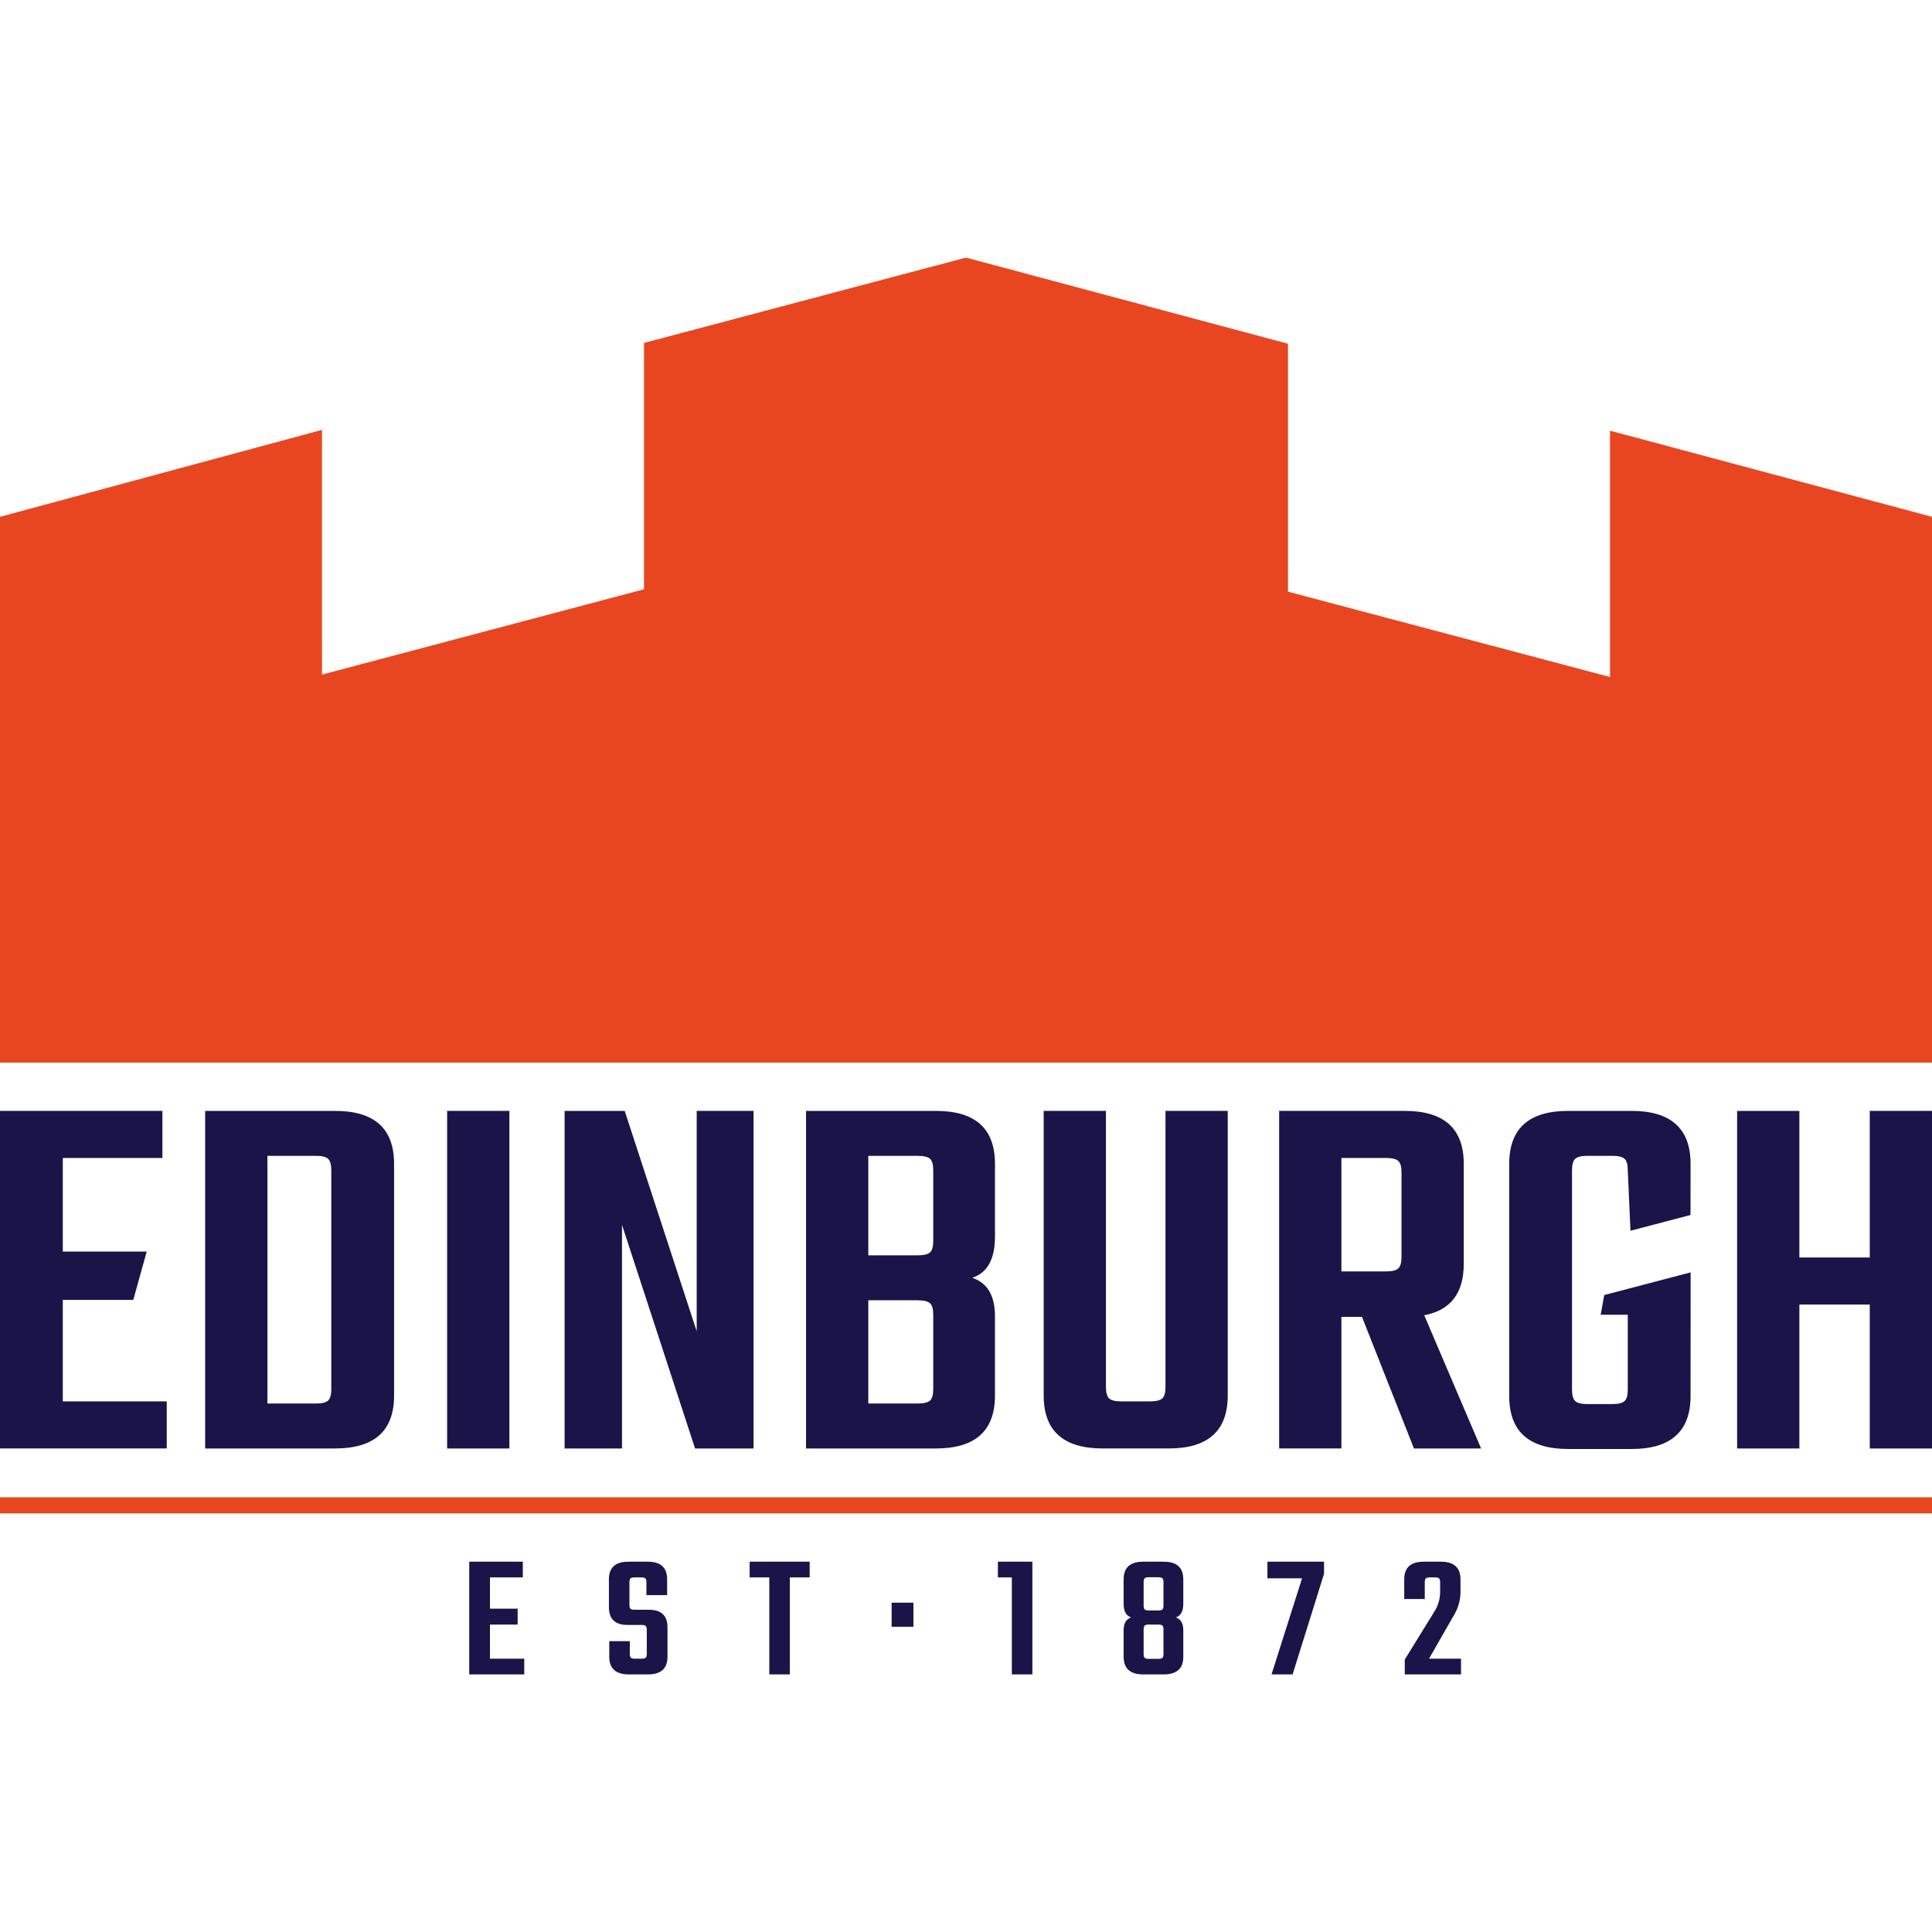
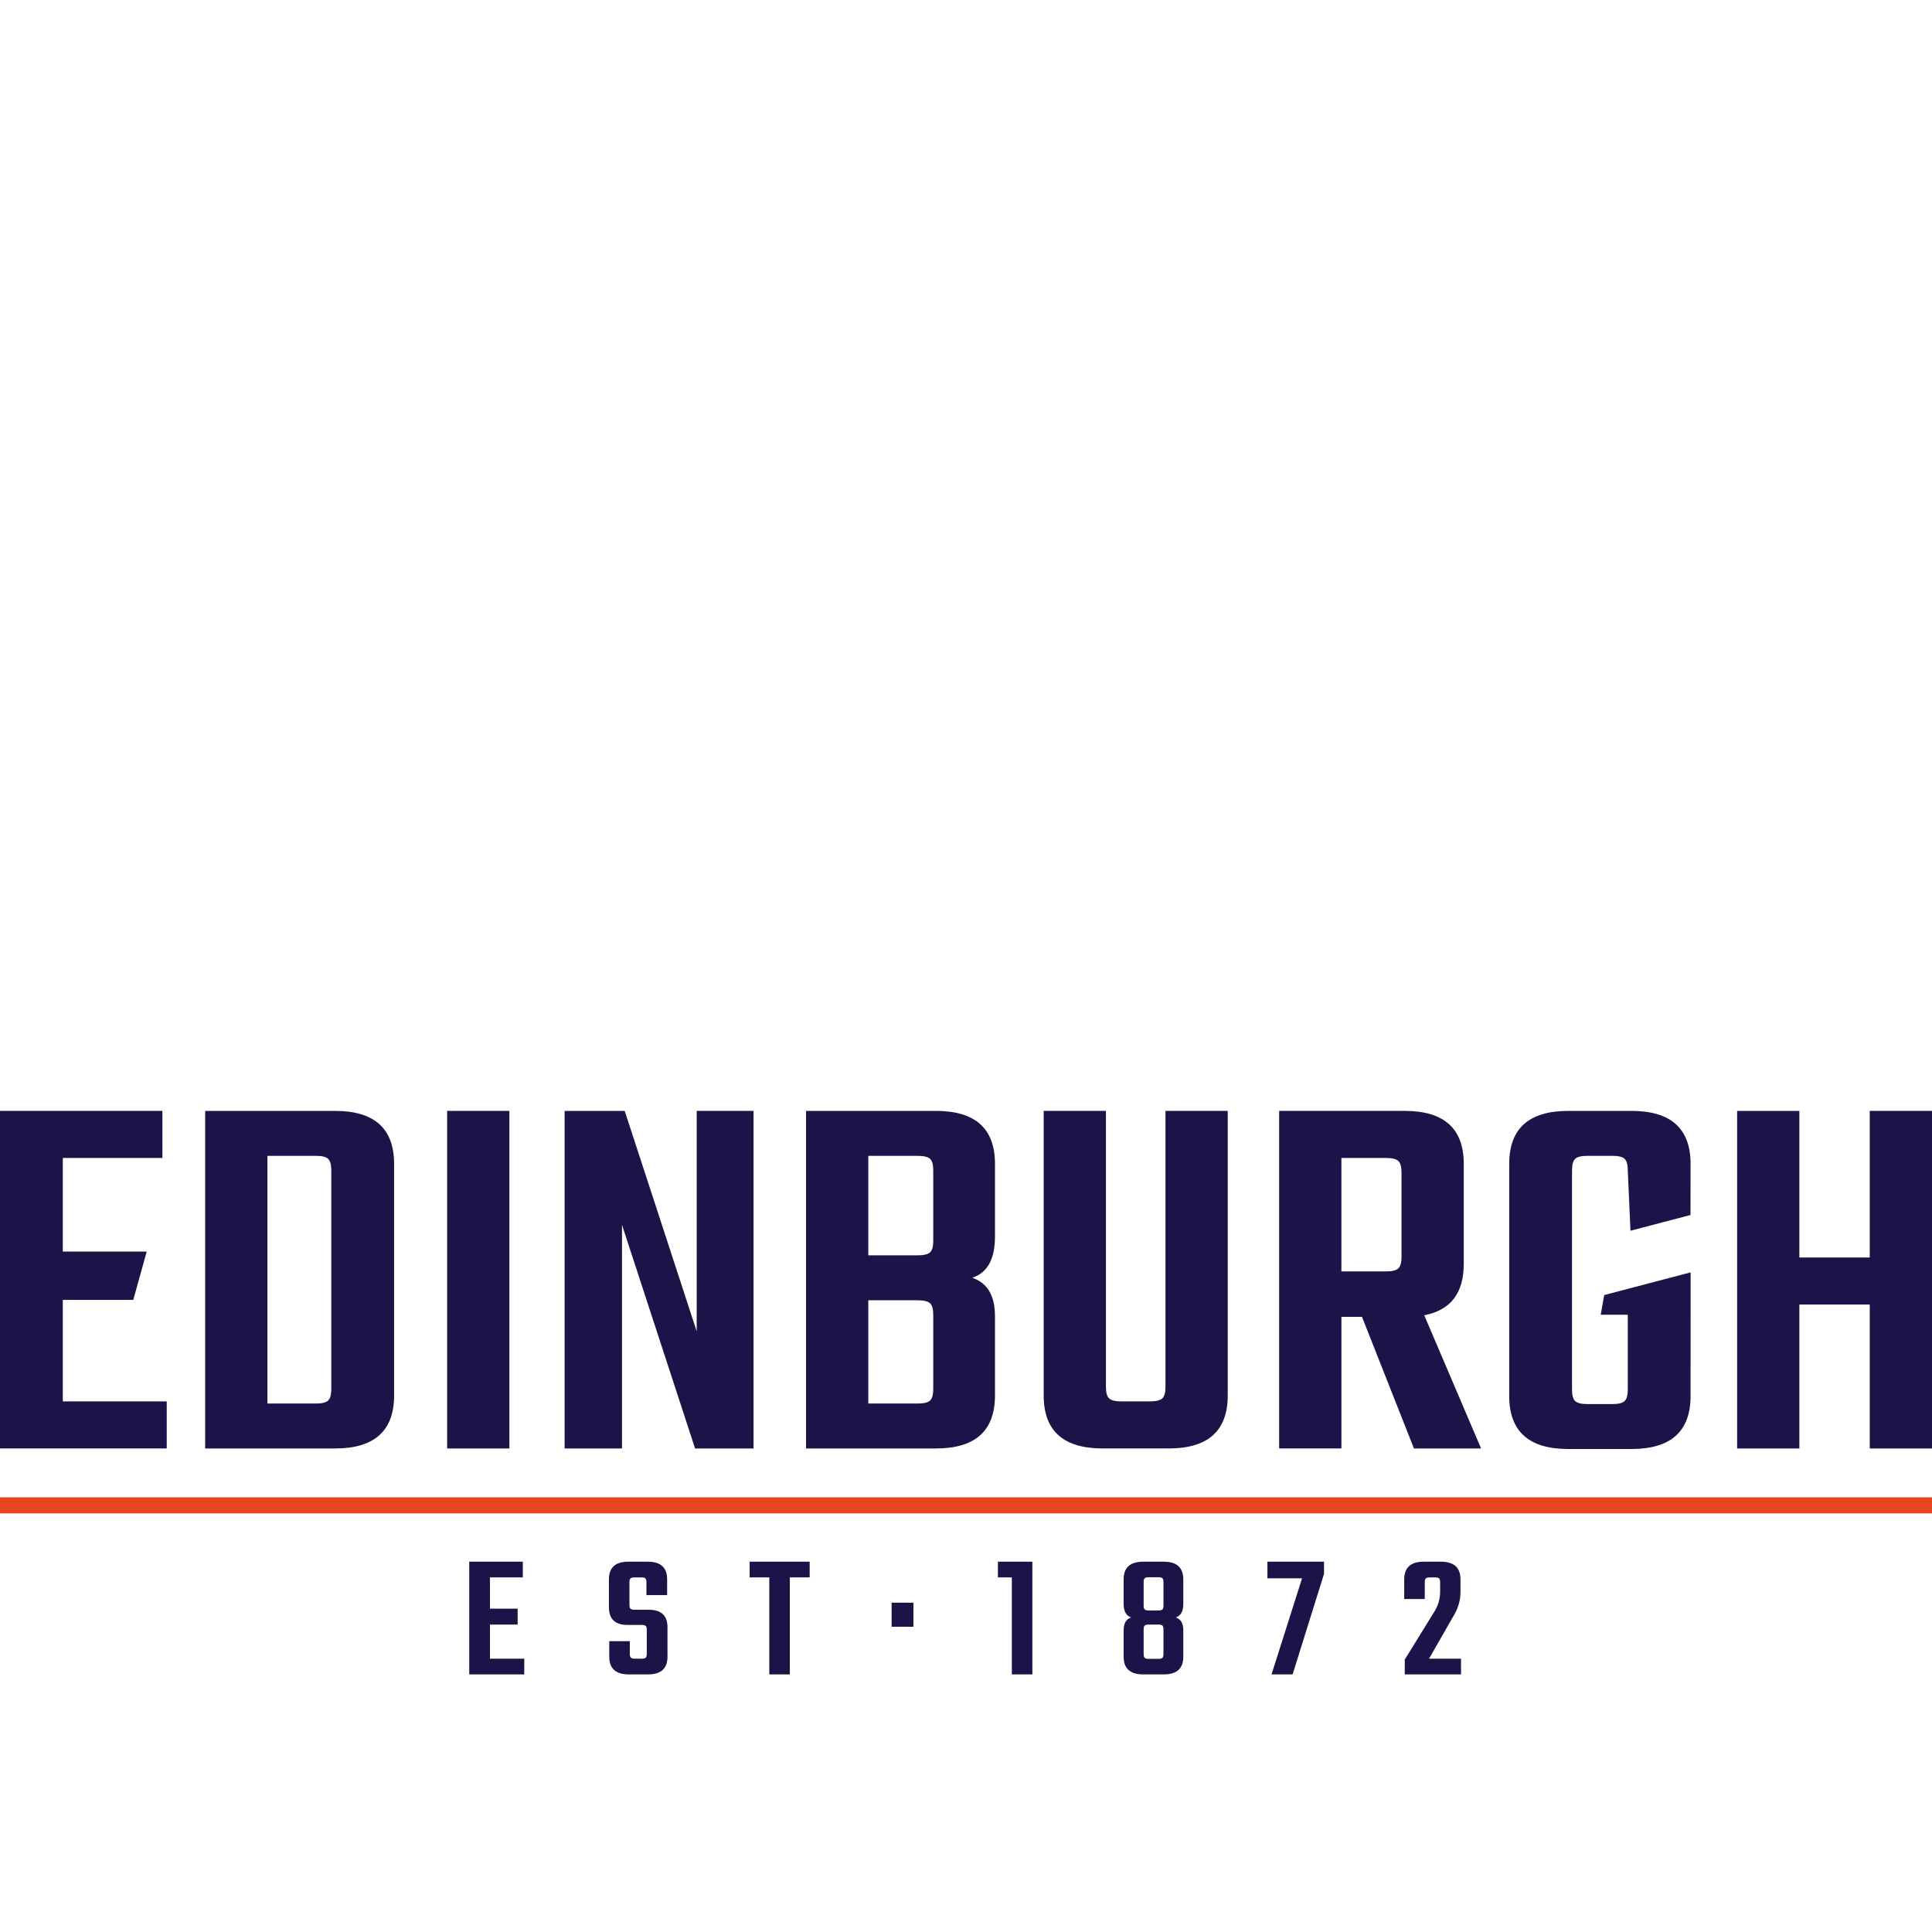
<svg xmlns="http://www.w3.org/2000/svg" version="1.1" id="Layer_1" x="0px" y="0px" viewBox="0 0 1000 1000" enable-background="new 0 0 1000 1000" xml:space="preserve">
-   <polygon fill="#E84621" points="999.998,550 999.998,267.504 833.334,222.916 833.334,350.417 666.664,306.248 666.664,177.921   499.999,133.333 333.335,177.502 333.335,305.003 166.671,349.166 166.671,222.503 0.001,267.504 0.001,550 " />
  <path fill="#1A1449" d="M967.776,650.871h-36.425v-75.871h-32.222v174.721h32.222v-74.484h36.425v74.484h32.222V574.999h-32.222  V650.871z M875.035,602.411c0-18.274-10.182-27.411-30.54-27.411h-32.783c-20.364,0-30.54,9.137-30.54,27.411v120.176  c0,18.274,10.176,27.411,30.54,27.411h32.783c20.358,0,30.54-9.137,30.54-27.411l0.03-64.007l-44.724,11.734l-1.818,10.182h14.013  v38.768c0,2.957-0.561,4.94-1.682,5.956c-1.122,1.015-3.181,1.523-6.162,1.523h-13.174c-2.987,0-5.041-0.508-6.162-1.523  c-1.122-1.015-1.682-2.998-1.682-5.956v-113.53c0-2.951,0.561-4.935,1.682-5.95c1.121-1.015,3.176-1.523,6.162-1.523h13.174  c2.981,0,5.041,0.508,6.162,1.523c1.122,1.015,1.682,2.998,1.682,5.95l1.393,31.289l31.071-8.14L875.035,602.411z M704.959,681.605  l26.898,68.115h34.748l-29.424-68.948c13.635-2.579,20.458-11.445,20.458-26.579v-51.783c0-18.274-10.188-27.411-30.546-27.411  h-65.005v174.721h32.222v-68.115H704.959z M717.567,599.365c2.987,0,5.047,0.514,6.168,1.523c1.122,1.015,1.682,3.004,1.682,5.956  v43.75c0,2.951-0.561,4.94-1.682,5.95c-1.121,1.021-3.181,1.523-6.168,1.523h-23.256v-58.701H717.567z M603.252,717.876  c0,2.957-0.561,4.94-1.682,5.956c-1.122,1.015-3.27,1.523-6.446,1.523h-14.845c-2.993,0-5.047-0.508-6.168-1.523  c-1.121-1.015-1.682-2.998-1.682-5.956V574.999h-32.222v147.31c0,18.274,10.182,27.411,30.546,27.411h34.182  c20.358,0,30.54-9.137,30.54-27.411v-147.31h-32.222V717.876z M481.37,648.238c-1.121,1.015-3.27,1.523-6.446,1.523h-25.493v-51.5  h25.493c3.176,0,5.324,0.508,6.446,1.523c1.121,1.015,1.682,2.998,1.682,5.95v36.549C483.053,645.24,482.492,647.229,481.37,648.238   M481.37,724.942c-1.121,1.015-3.27,1.523-6.446,1.523h-25.493v-53.442h25.493c3.176,0,5.324,0.508,6.446,1.523  c1.121,1.015,1.682,2.998,1.682,5.95v38.49C483.053,721.943,482.492,723.927,481.37,724.942 M417.21,749.721h67.242  c20.358,0,30.546-9.137,30.546-27.411v-40.981c0-10.701-3.925-17.348-11.77-19.939c7.845-2.579,11.77-9.692,11.77-21.32v-37.658  c0-18.274-10.188-27.411-30.546-27.411H417.21V749.721z M360.61,689.084l-37.269-114.084h-31.1v174.721h29.702V633.978  l37.824,115.743h30.262V574.999H360.61V689.084z M231.439,749.721h32.222V574.999h-32.222V749.721z M106.193,749.721h67.248  c20.358,0,30.54-9.137,30.54-27.411V602.411c0-18.274-10.182-27.411-30.54-27.411h-67.248V749.721z M169.799,724.942  c-1.122,1.015-3.181,1.523-6.162,1.523h-25.221V598.261h25.221c2.981,0,5.041,0.508,6.162,1.523c1.121,1.015,1.682,2.998,1.682,5.95  v113.252C171.481,721.943,170.92,723.927,169.799,724.942 M32.505,672.816h36.478l6.953-24.991H32.505v-48.46h51.553v-24.366H0  v174.721h86.301v-24.366H32.505V672.816z" />
  <path fill="#1A1449" d="M738.013,816.973c0.366-0.336,1.074-0.508,2.125-0.508h2.68c0.986,0,1.665,0.171,2.036,0.508  c0.366,0.342,0.555,1.003,0.555,1.989v4.899c0,3.884-1.08,7.461-3.24,10.725l-15.063,24.407v7.673h29.117v-8.14h-16.545  l12.106-21.167c2.774-4.315,4.161-8.753,4.161-13.31v-6.564c0-6.103-3.388-9.155-10.17-9.155h-8.872  c-6.717,0-10.076,3.052-10.076,9.155v10.164h10.631v-8.688C737.458,817.977,737.641,817.315,738.013,816.973 M656.014,808.332v8.6  h17.932l-15.807,49.735h10.908l16.267-52.049v-6.286H656.014z M602.396,808.332h-10.725c-6.717,0-10.076,3.052-10.076,9.155v12.661  c0,3.825,1.293,6.162,3.884,7.03c-2.591,0.862-3.884,3.081-3.884,6.652v13.682c0,6.103,3.359,9.155,10.076,9.155h10.725  c6.717,0,10.076-3.052,10.076-9.155V843.83c0-3.571-1.293-5.79-3.884-6.652c2.591-0.868,3.884-3.205,3.884-7.03v-12.661  C612.471,811.384,609.113,808.332,602.396,808.332 M601.658,858.114c-0.372,0.336-1.08,0.508-2.131,0.508h-4.988  c-0.992,0-1.665-0.171-2.036-0.508c-0.372-0.336-0.555-1.004-0.555-1.989v-12.755c0-0.986,0.183-1.647,0.555-1.989  c0.372-0.336,1.045-0.508,2.036-0.508h4.988c1.051,0,1.759,0.171,2.131,0.508c0.366,0.342,0.555,1.003,0.555,1.989v12.755  C602.213,857.11,602.024,857.778,601.658,858.114 M601.658,833.063c-0.372,0.336-1.08,0.508-2.131,0.508h-4.988  c-0.992,0-1.665-0.171-2.036-0.508c-0.372-0.342-0.555-1.003-0.555-1.989v-12.207c0-0.98,0.183-1.647,0.555-1.983  c0.372-0.342,1.045-0.508,2.036-0.508h4.988c1.051,0,1.759,0.165,2.131,0.508c0.366,0.336,0.555,1.004,0.555,1.983v12.207  C602.213,832.06,602.024,832.721,601.658,833.063 M516.514,808.332v8.134h7.213v50.201h10.63v-58.335H516.514z M472.787,829.534  h-11.28v12.478h11.28V829.534z M388.015,808.332v8.134h10.17v50.201h10.63v-50.201h10.264v-8.134H388.015z M334.213,858.02  c-0.372,0.342-1.051,0.508-2.03,0.508h-3.518c-1.045,0-1.753-0.165-2.125-0.508c-0.366-0.336-0.555-0.998-0.555-1.983v-6.564h-10.63  v8.039c0,6.103,3.359,9.155,10.076,9.155h9.987c6.717,0,10.076-3.052,10.076-9.155V842.26c0-6.038-3.235-9.06-9.71-9.06h-7.301  c-1.051,0-1.753-0.171-2.125-0.508c-0.372-0.336-0.555-1.003-0.555-1.989v-11.74c0-0.986,0.183-1.647,0.555-1.989  c0.372-0.336,1.074-0.508,2.125-0.508h3.512c0.986,0,1.665,0.171,2.036,0.508c0.366,0.342,0.555,1.003,0.555,1.989v6.658h10.725  v-8.134c0-6.103-3.329-9.155-9.987-9.155h-10.17c-6.652,0-9.981,3.052-9.981,9.155v14.326c0,6.162,3.17,9.243,9.521,9.243h7.49  c0.98,0,1.659,0.171,2.03,0.508c0.372,0.342,0.555,1.003,0.555,1.989v12.484C334.768,857.022,334.585,857.683,334.213,858.02   M253.602,840.872h14.331v-8.228h-14.331v-16.179h17.011v-8.134h-27.736v58.335h28.474v-8.14h-17.749V840.872z" />
  <rect x="0.002" y="775" fill="#E84621" width="999.998" height="8.334" />
  <g>
</g>
  <g>
</g>
  <g>
</g>
  <g>
</g>
  <g>
</g>
  <g>
</g>
  <g>
</g>
  <g>
</g>
  <g>
</g>
  <g>
</g>
  <g>
</g>
  <g>
</g>
  <g>
</g>
  <g>
</g>
  <g>
</g>
</svg>